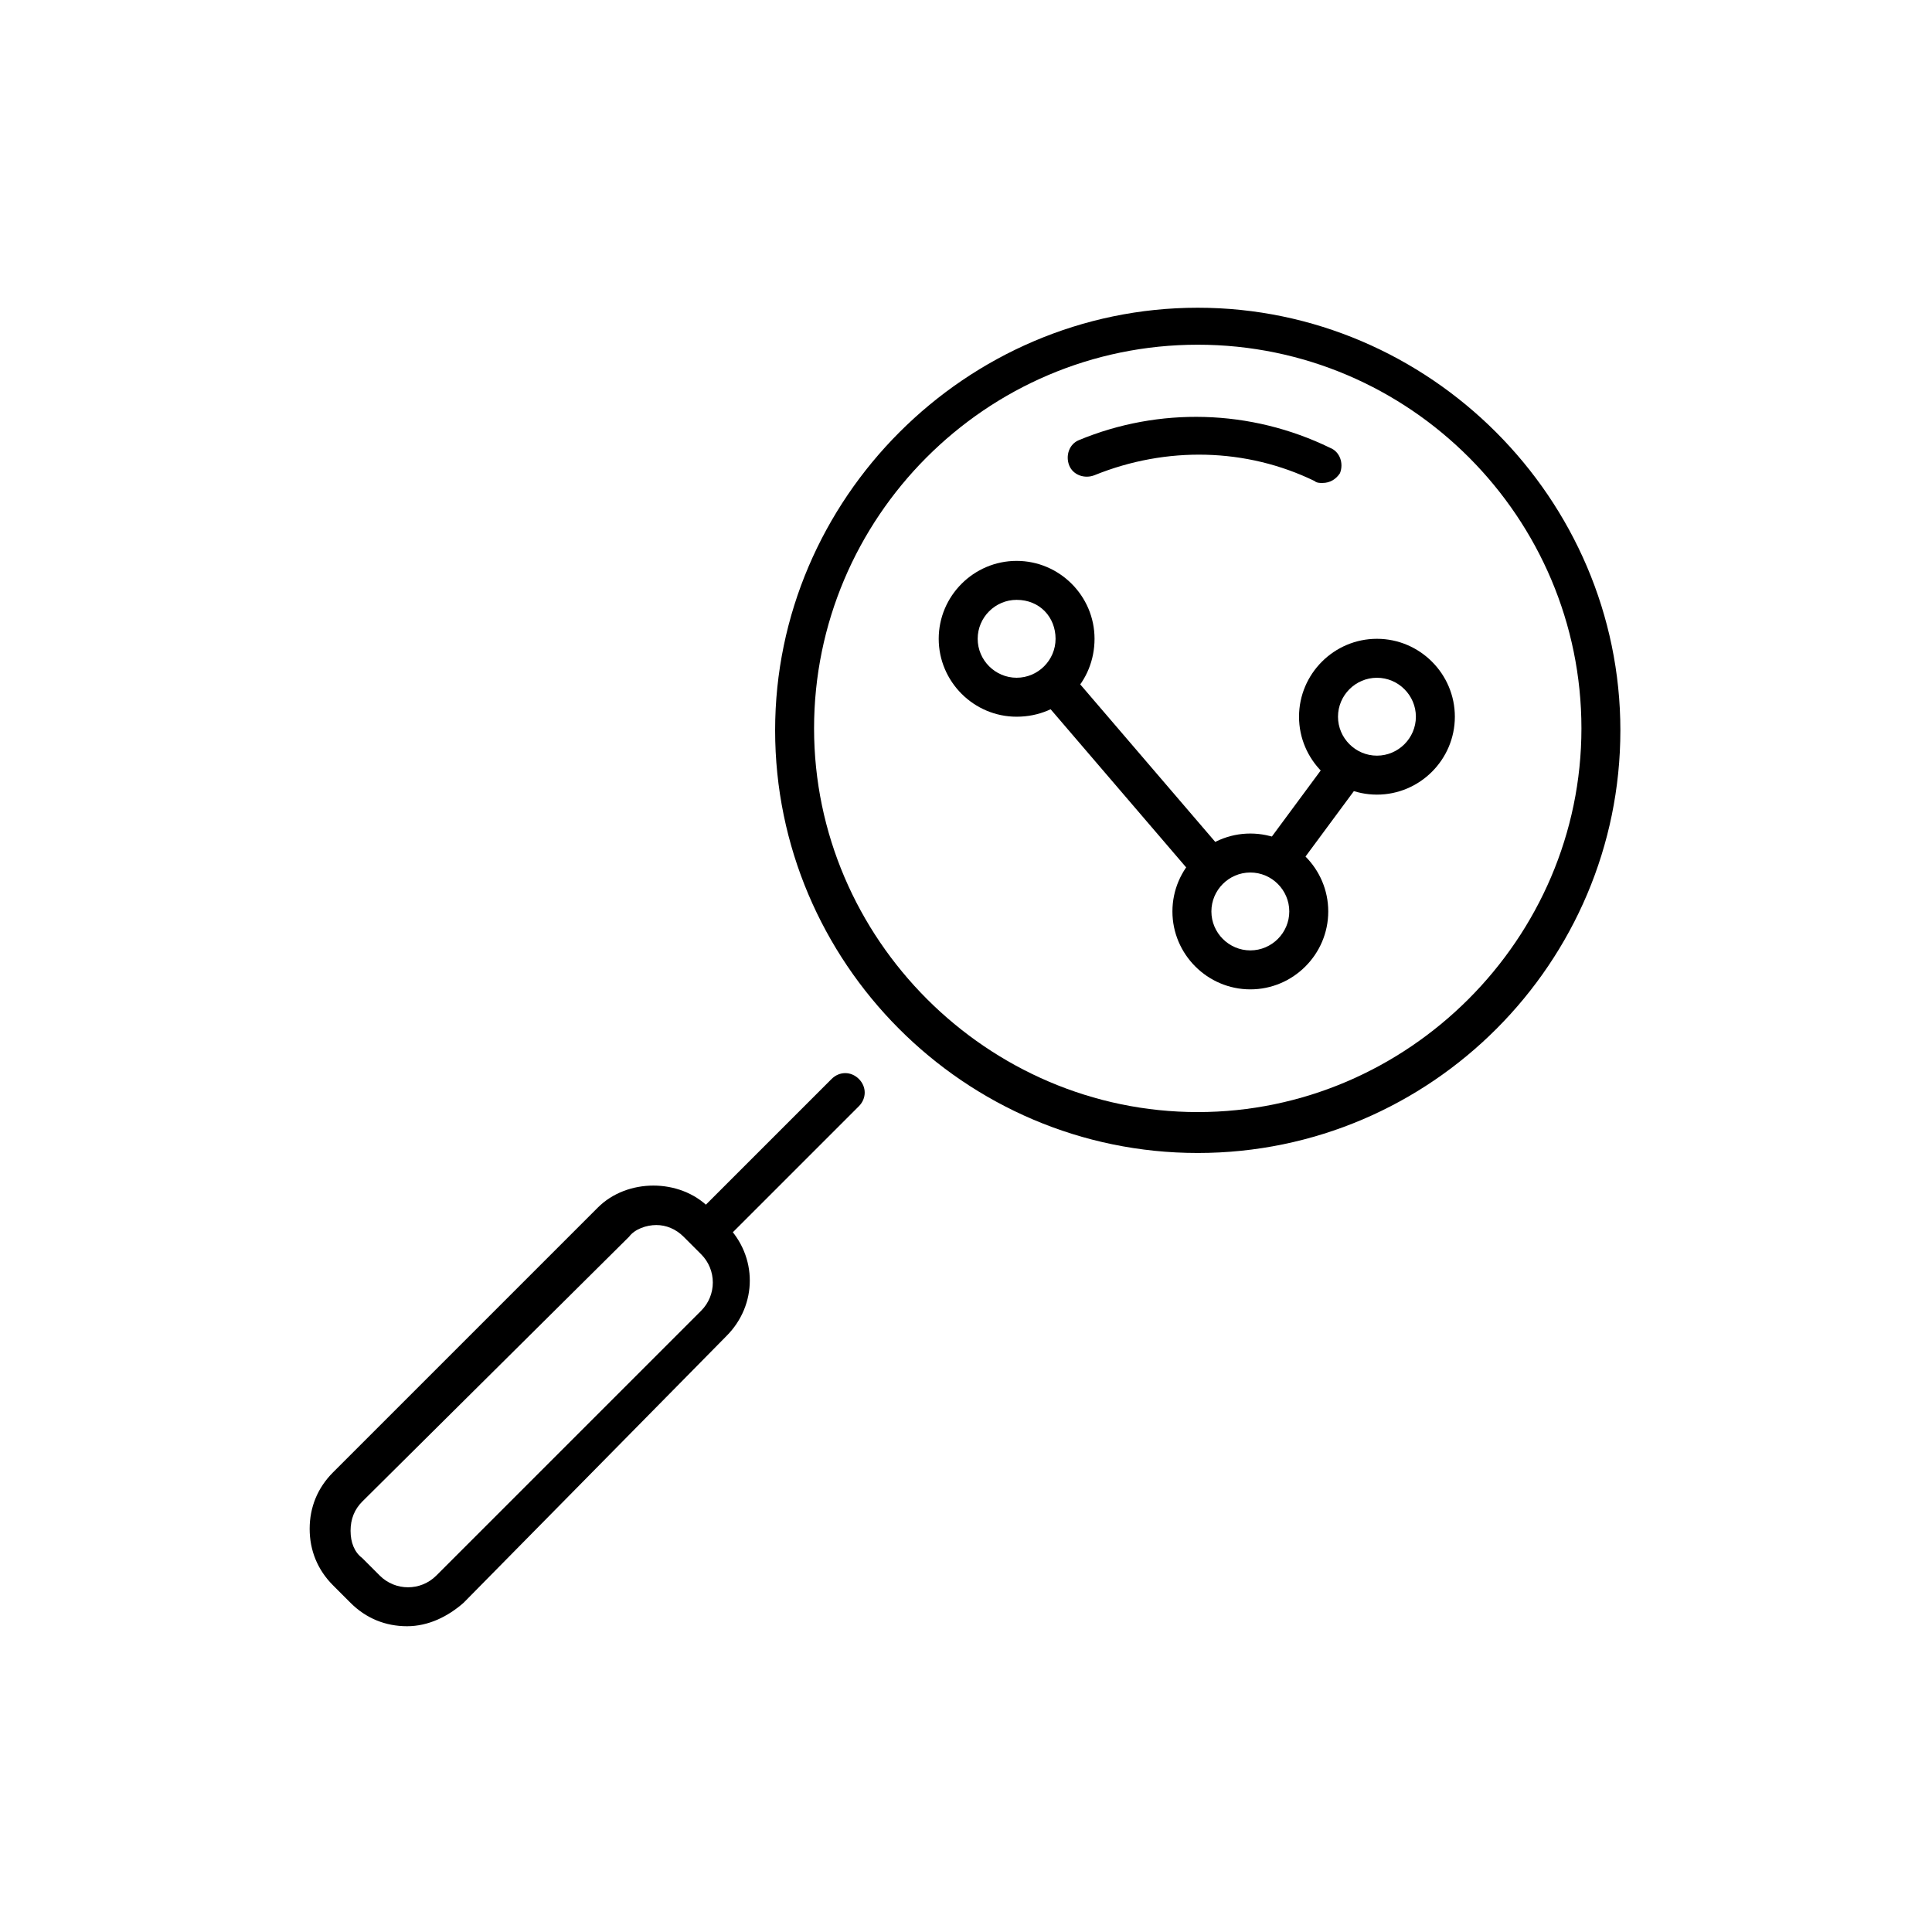
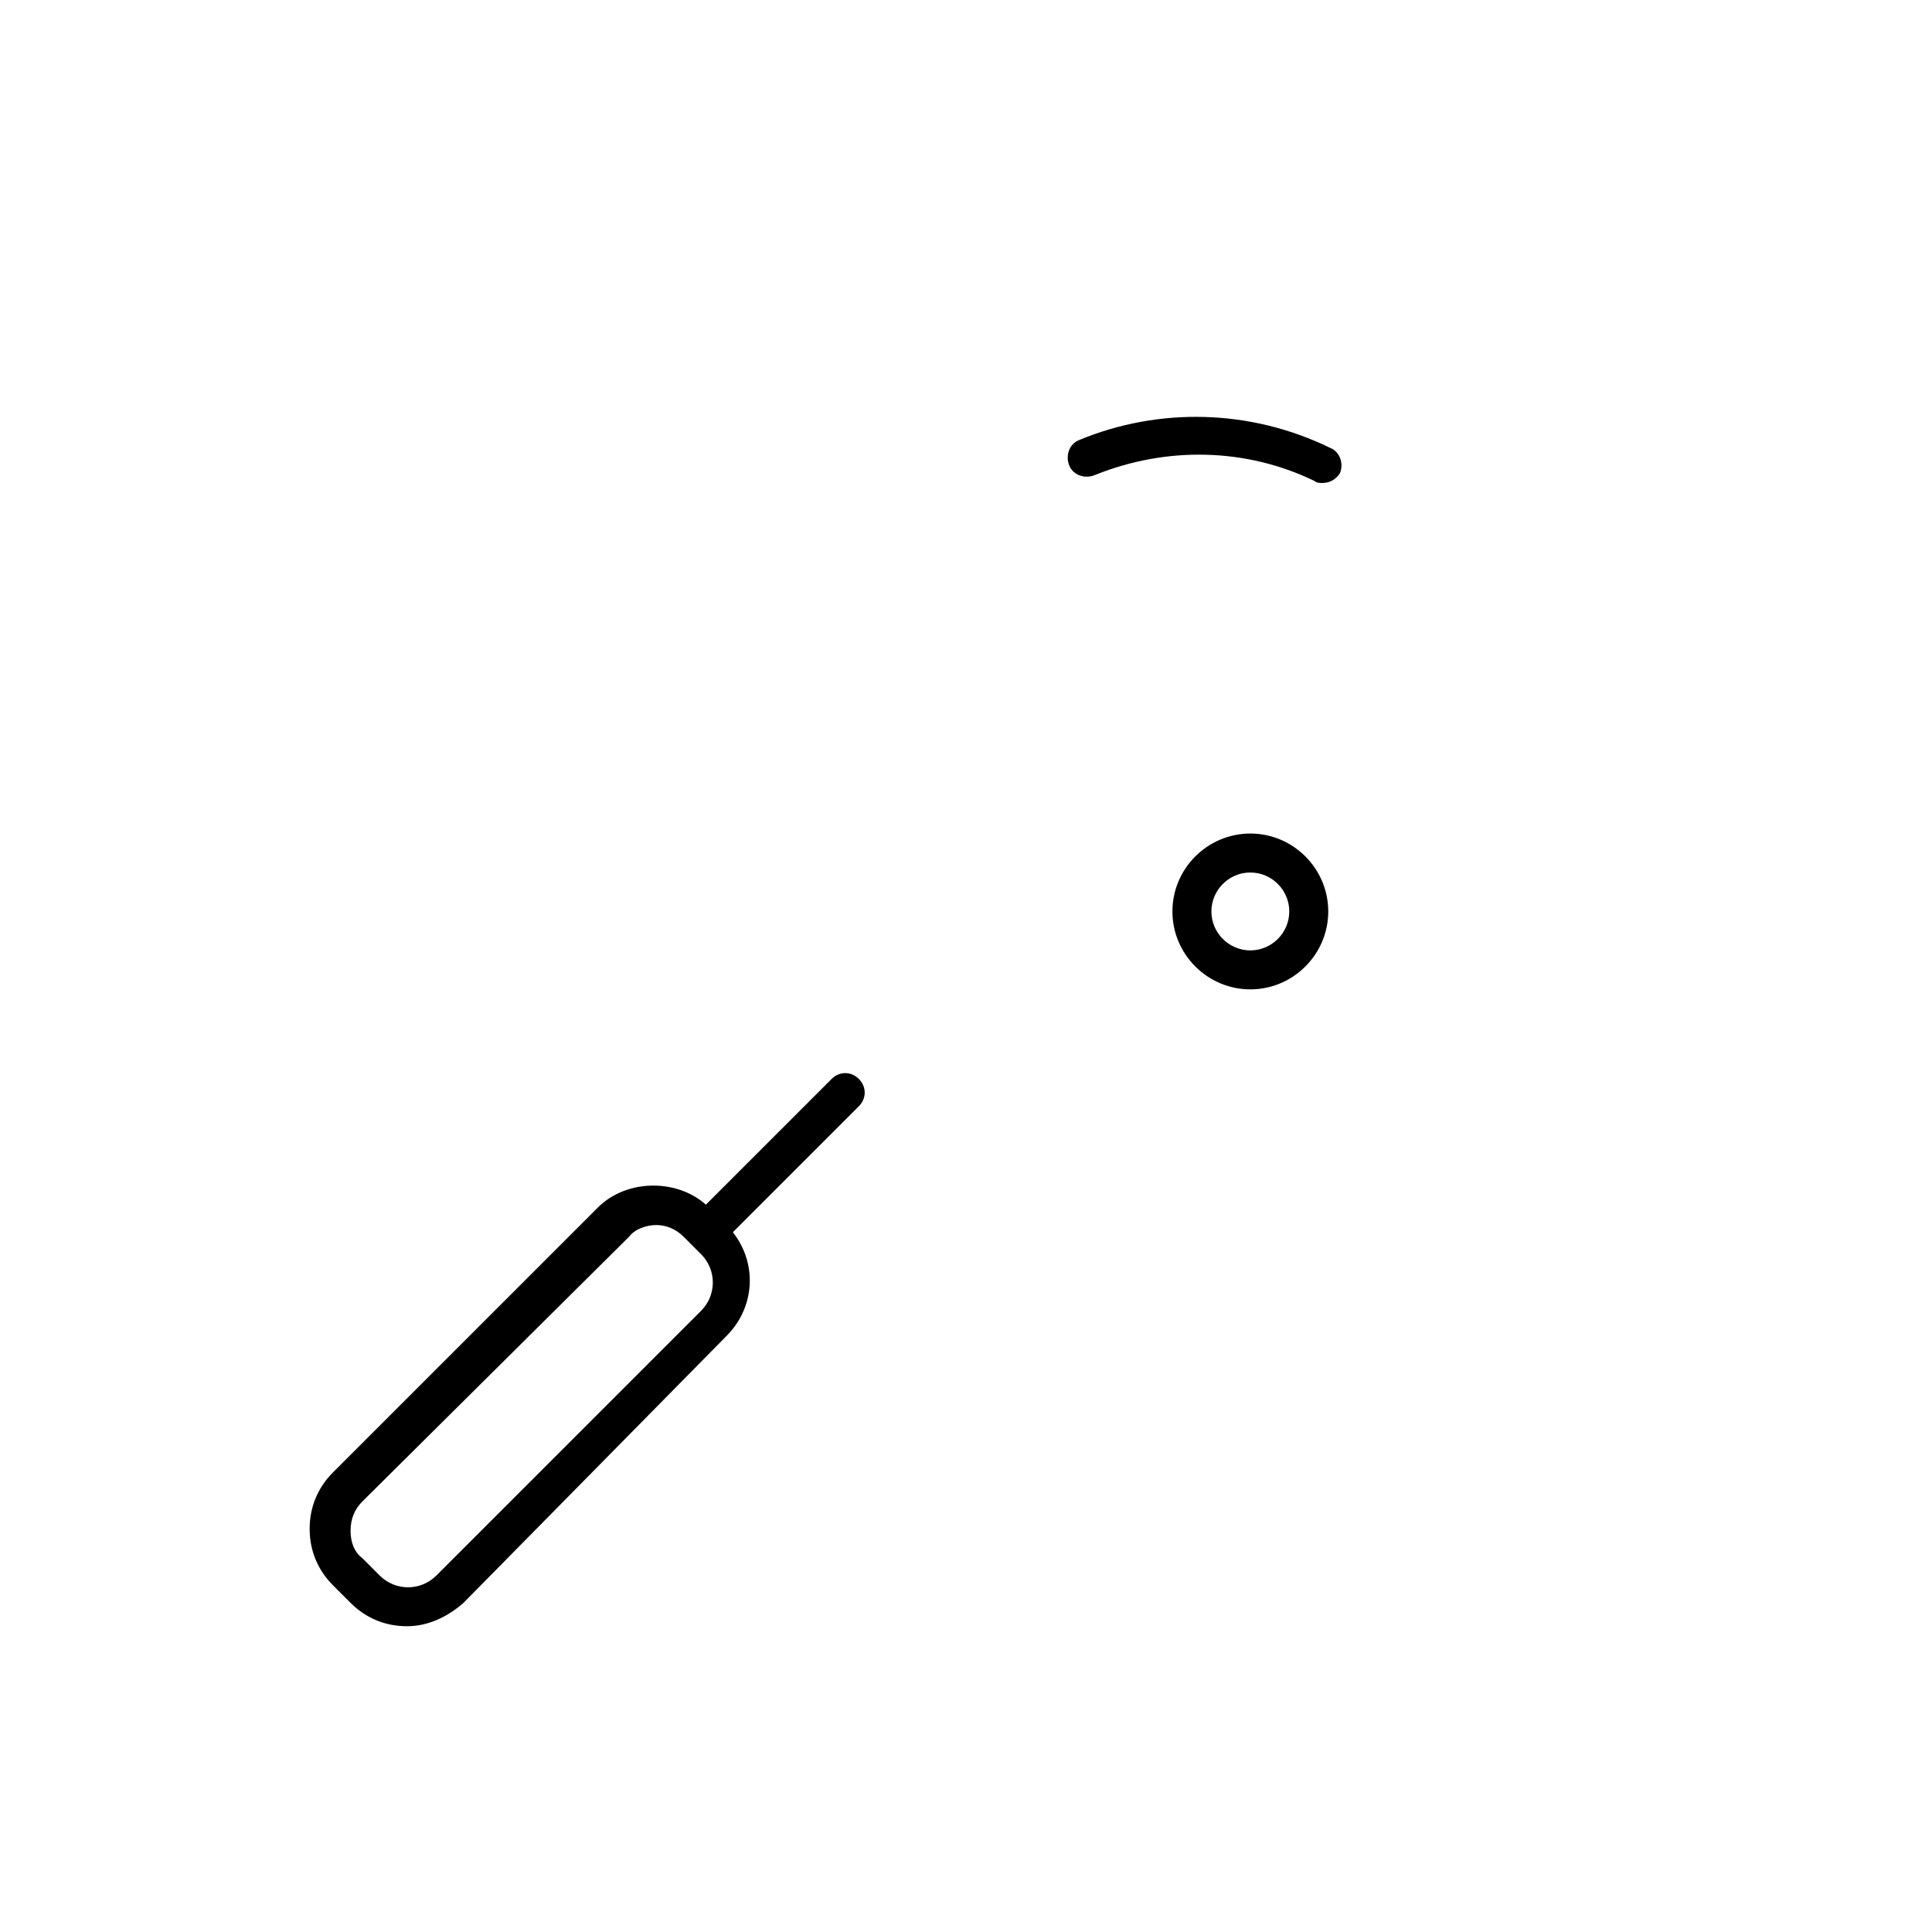
<svg xmlns="http://www.w3.org/2000/svg" version="1.1" width="64" height="64" viewBox="0 0 64 64">
  <title>icon-actuarial-data</title>
-   <path d="M42.387 29.097c-0.129 0-0.258-0.064-0.387-0.129-0.258-0.194-0.323-0.645-0.129-0.903l2.194-2.968c0.194-0.258 0.581-0.323 0.903-0.129 0.258 0.194 0.323 0.645 0.129 0.903l-2.194 2.968c-0.065 0.129-0.258 0.258-0.516 0.258z" />
-   <path d="M45.613 26.323c-1.419 0-2.581-1.161-2.581-2.581s1.161-2.581 2.581-2.581 2.581 1.161 2.581 2.581-1.161 2.581-2.581 2.581zM45.613 22.452c-0.71 0-1.29 0.581-1.29 1.29s0.581 1.29 1.29 1.29 1.29-0.581 1.29-1.29-0.581-1.29-1.29-1.29z" />
-   <path d="M40.065 29.29c-0.194 0-0.387-0.064-0.516-0.258l-5.032-5.871c-0.258-0.258-0.194-0.71 0.065-0.903 0.258-0.258 0.71-0.194 0.903 0.064l5.032 5.871c0.258 0.258 0.194 0.71-0.065 0.903-0.065 0.129-0.258 0.194-0.387 0.194z" />
  <path d="M41.419 32.774c-1.419 0-2.581-1.161-2.581-2.581s1.161-2.581 2.581-2.581 2.581 1.161 2.581 2.581-1.161 2.581-2.581 2.581zM41.419 28.903c-0.71 0-1.29 0.581-1.29 1.29s0.581 1.29 1.29 1.29 1.29-0.581 1.29-1.29-0.581-1.29-1.29-1.29z" />
-   <path d="M33.677 23.742c-1.419 0-2.581-1.161-2.581-2.581s1.161-2.581 2.581-2.581c1.419 0 2.581 1.161 2.581 2.581s-1.097 2.581-2.581 2.581zM33.677 19.871c-0.71 0-1.29 0.581-1.29 1.29s0.581 1.29 1.29 1.29 1.29-0.581 1.29-1.29-0.516-1.29-1.29-1.29z" />
  <path d="M23.742 41.097c-0.194 0-0.323-0.065-0.452-0.194-0.258-0.258-0.258-0.645 0-0.903l4.258-4.258c0.258-0.258 0.645-0.258 0.903 0s0.258 0.645 0 0.903l-4.258 4.258c-0.129 0.129-0.323 0.194-0.452 0.194z" />
  <path d="M13.484 53.871c-0.71 0-1.355-0.258-1.871-0.774l-0.581-0.581c-0.516-0.516-0.774-1.161-0.774-1.871s0.258-1.355 0.774-1.871l8.774-8.774c0.968-0.968 2.71-0.968 3.677 0l0.581 0.581c1.032 1.032 1.032 2.645 0 3.677l-8.71 8.839c-0.516 0.452-1.161 0.774-1.871 0.774zM21.742 40.581c-0.323 0-0.71 0.129-0.903 0.387l-8.839 8.774c-0.258 0.258-0.387 0.581-0.387 0.968s0.129 0.71 0.387 0.903l0.581 0.581c0.516 0.516 1.355 0.516 1.871 0l8.774-8.774c0.516-0.516 0.516-1.355 0-1.871l-0.581-0.581c-0.258-0.258-0.581-0.387-0.903-0.387z" />
  <path d="M43.806 16c-0.065 0-0.194 0-0.258-0.065-2.258-1.097-4.903-1.161-7.29-0.194-0.323 0.129-0.71 0-0.839-0.323s0-0.71 0.323-0.839c2.645-1.097 5.677-1.032 8.323 0.258 0.323 0.129 0.452 0.516 0.323 0.839-0.129 0.194-0.323 0.323-0.581 0.323z" />
-   <path d="M39.677 38.194c-7.742 0-14-6.323-14-14s6.323-14 14-14 14 6.323 14 14-6.258 14-14 14zM39.677 11.419c-7.032 0-12.71 5.742-12.71 12.71s5.742 12.71 12.71 12.71 12.71-5.742 12.71-12.71-5.677-12.71-12.71-12.71z" />
</svg>